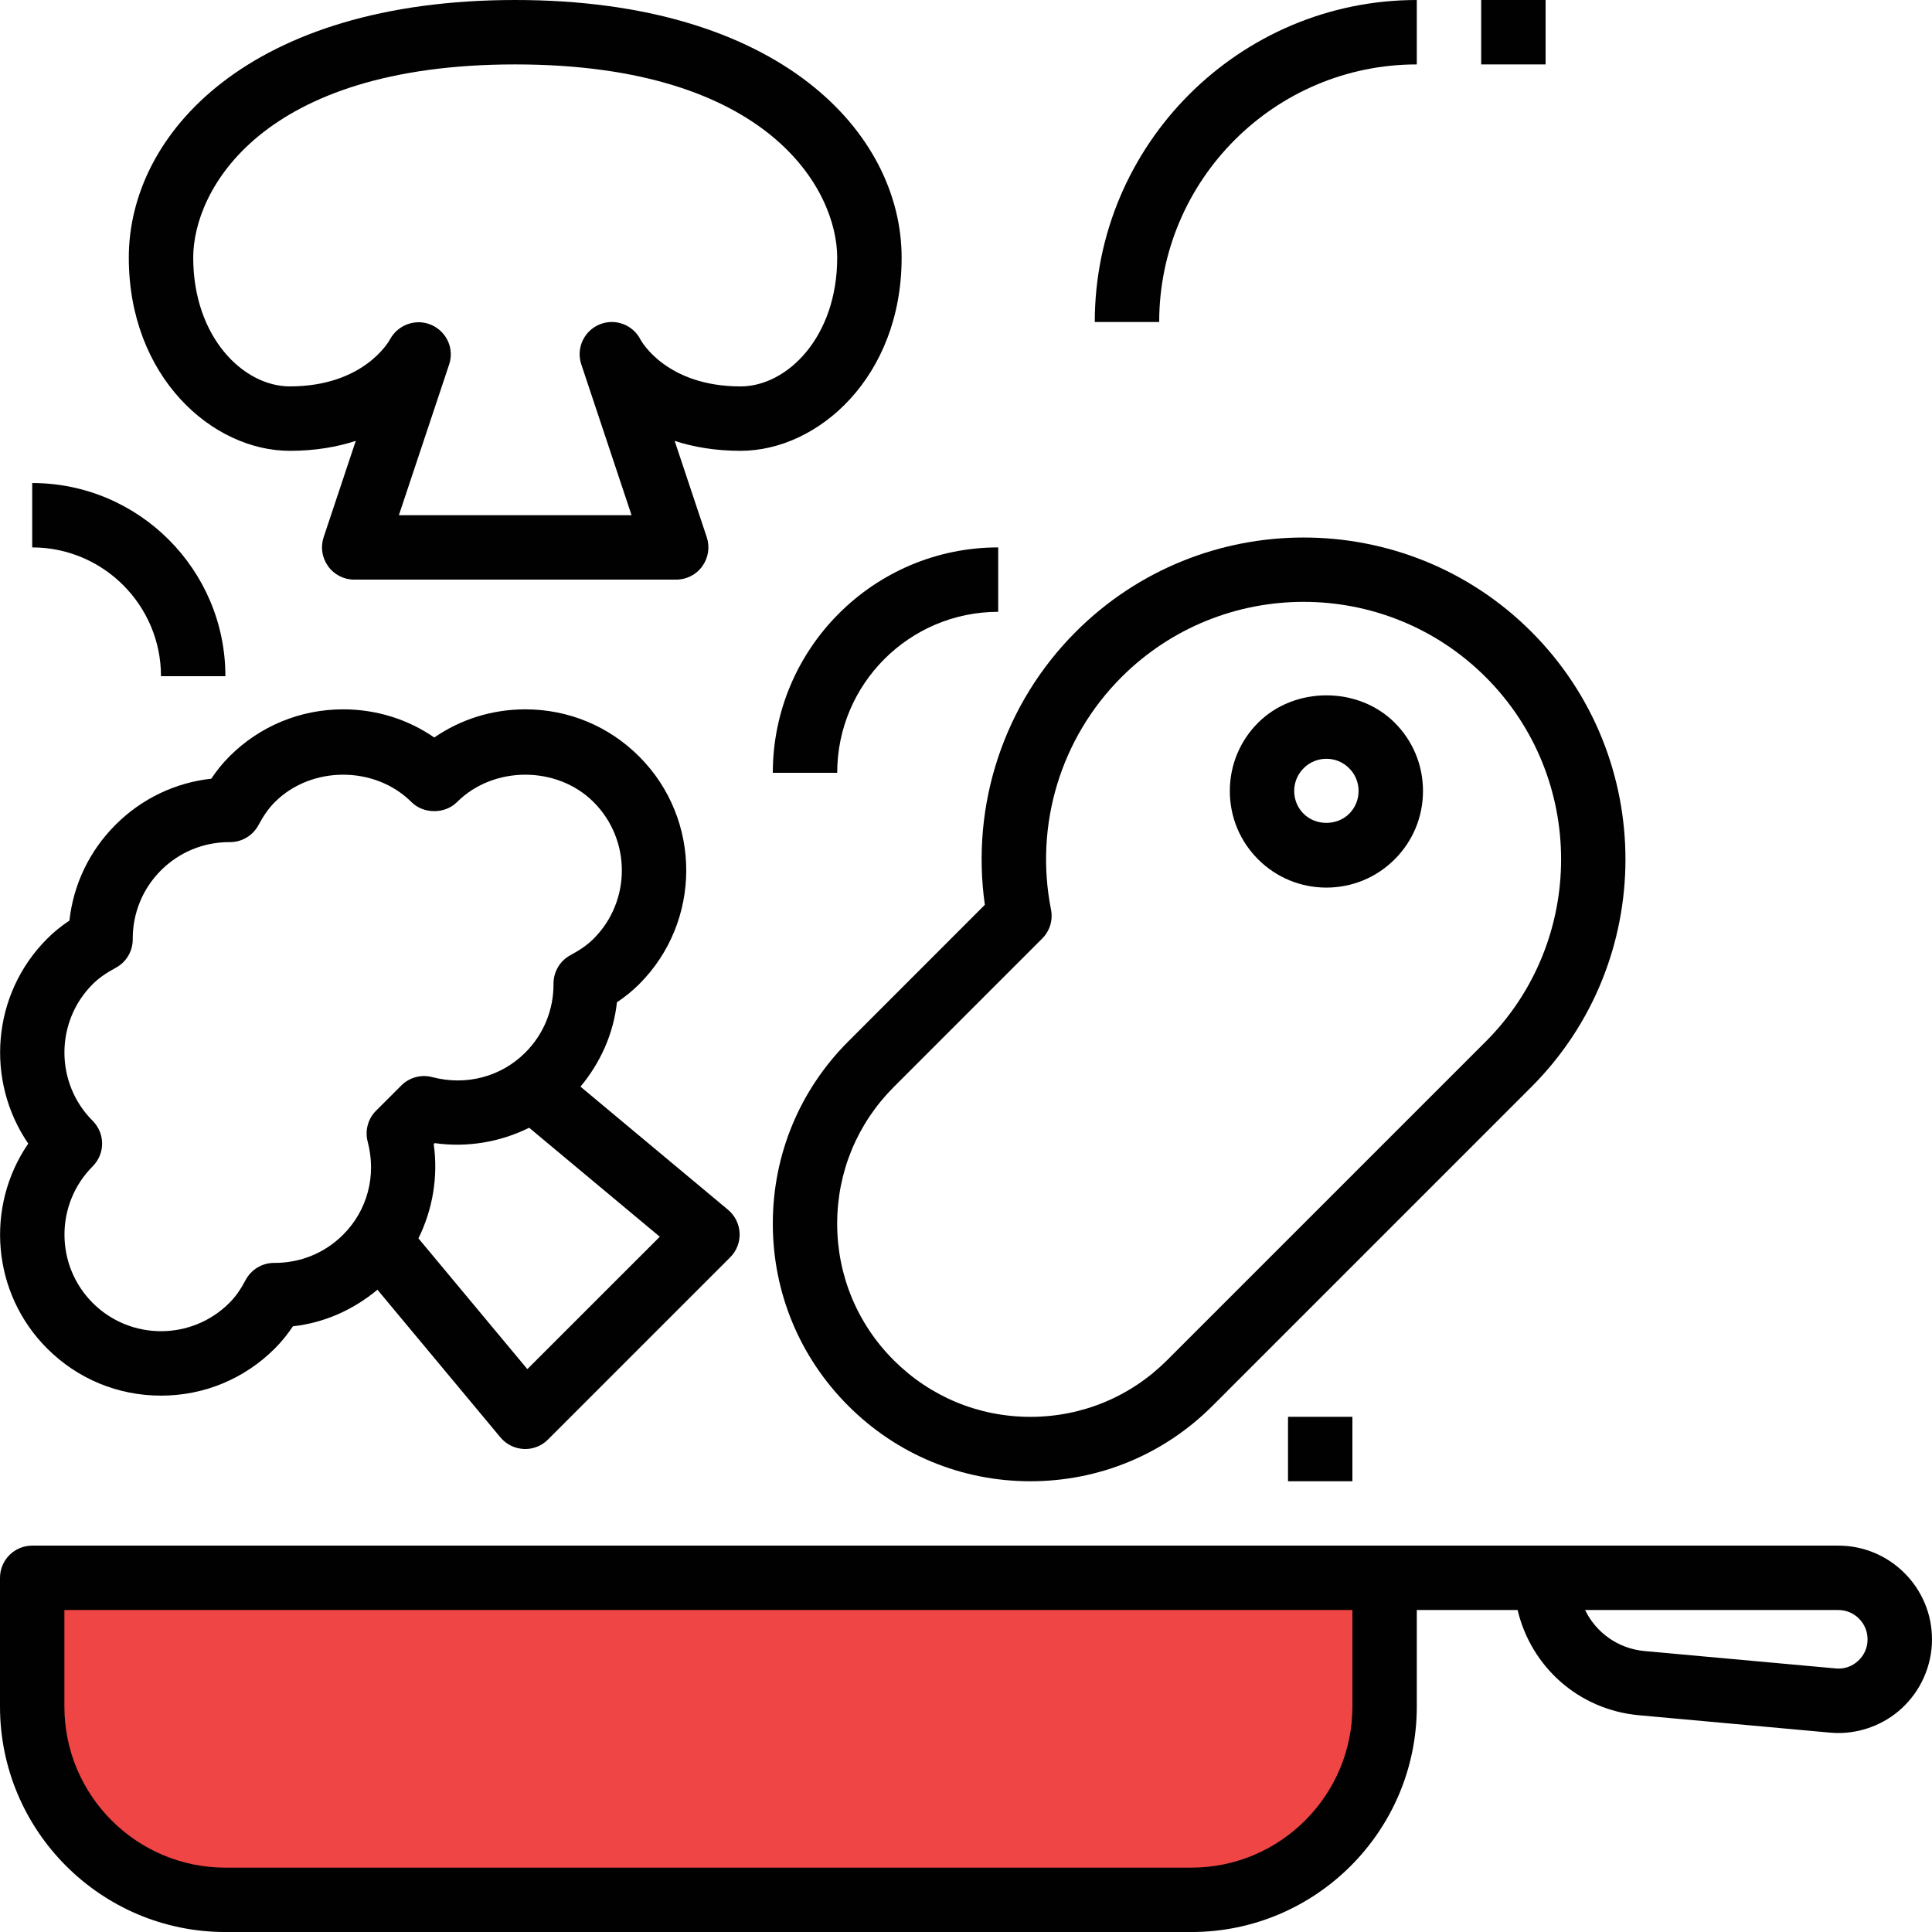
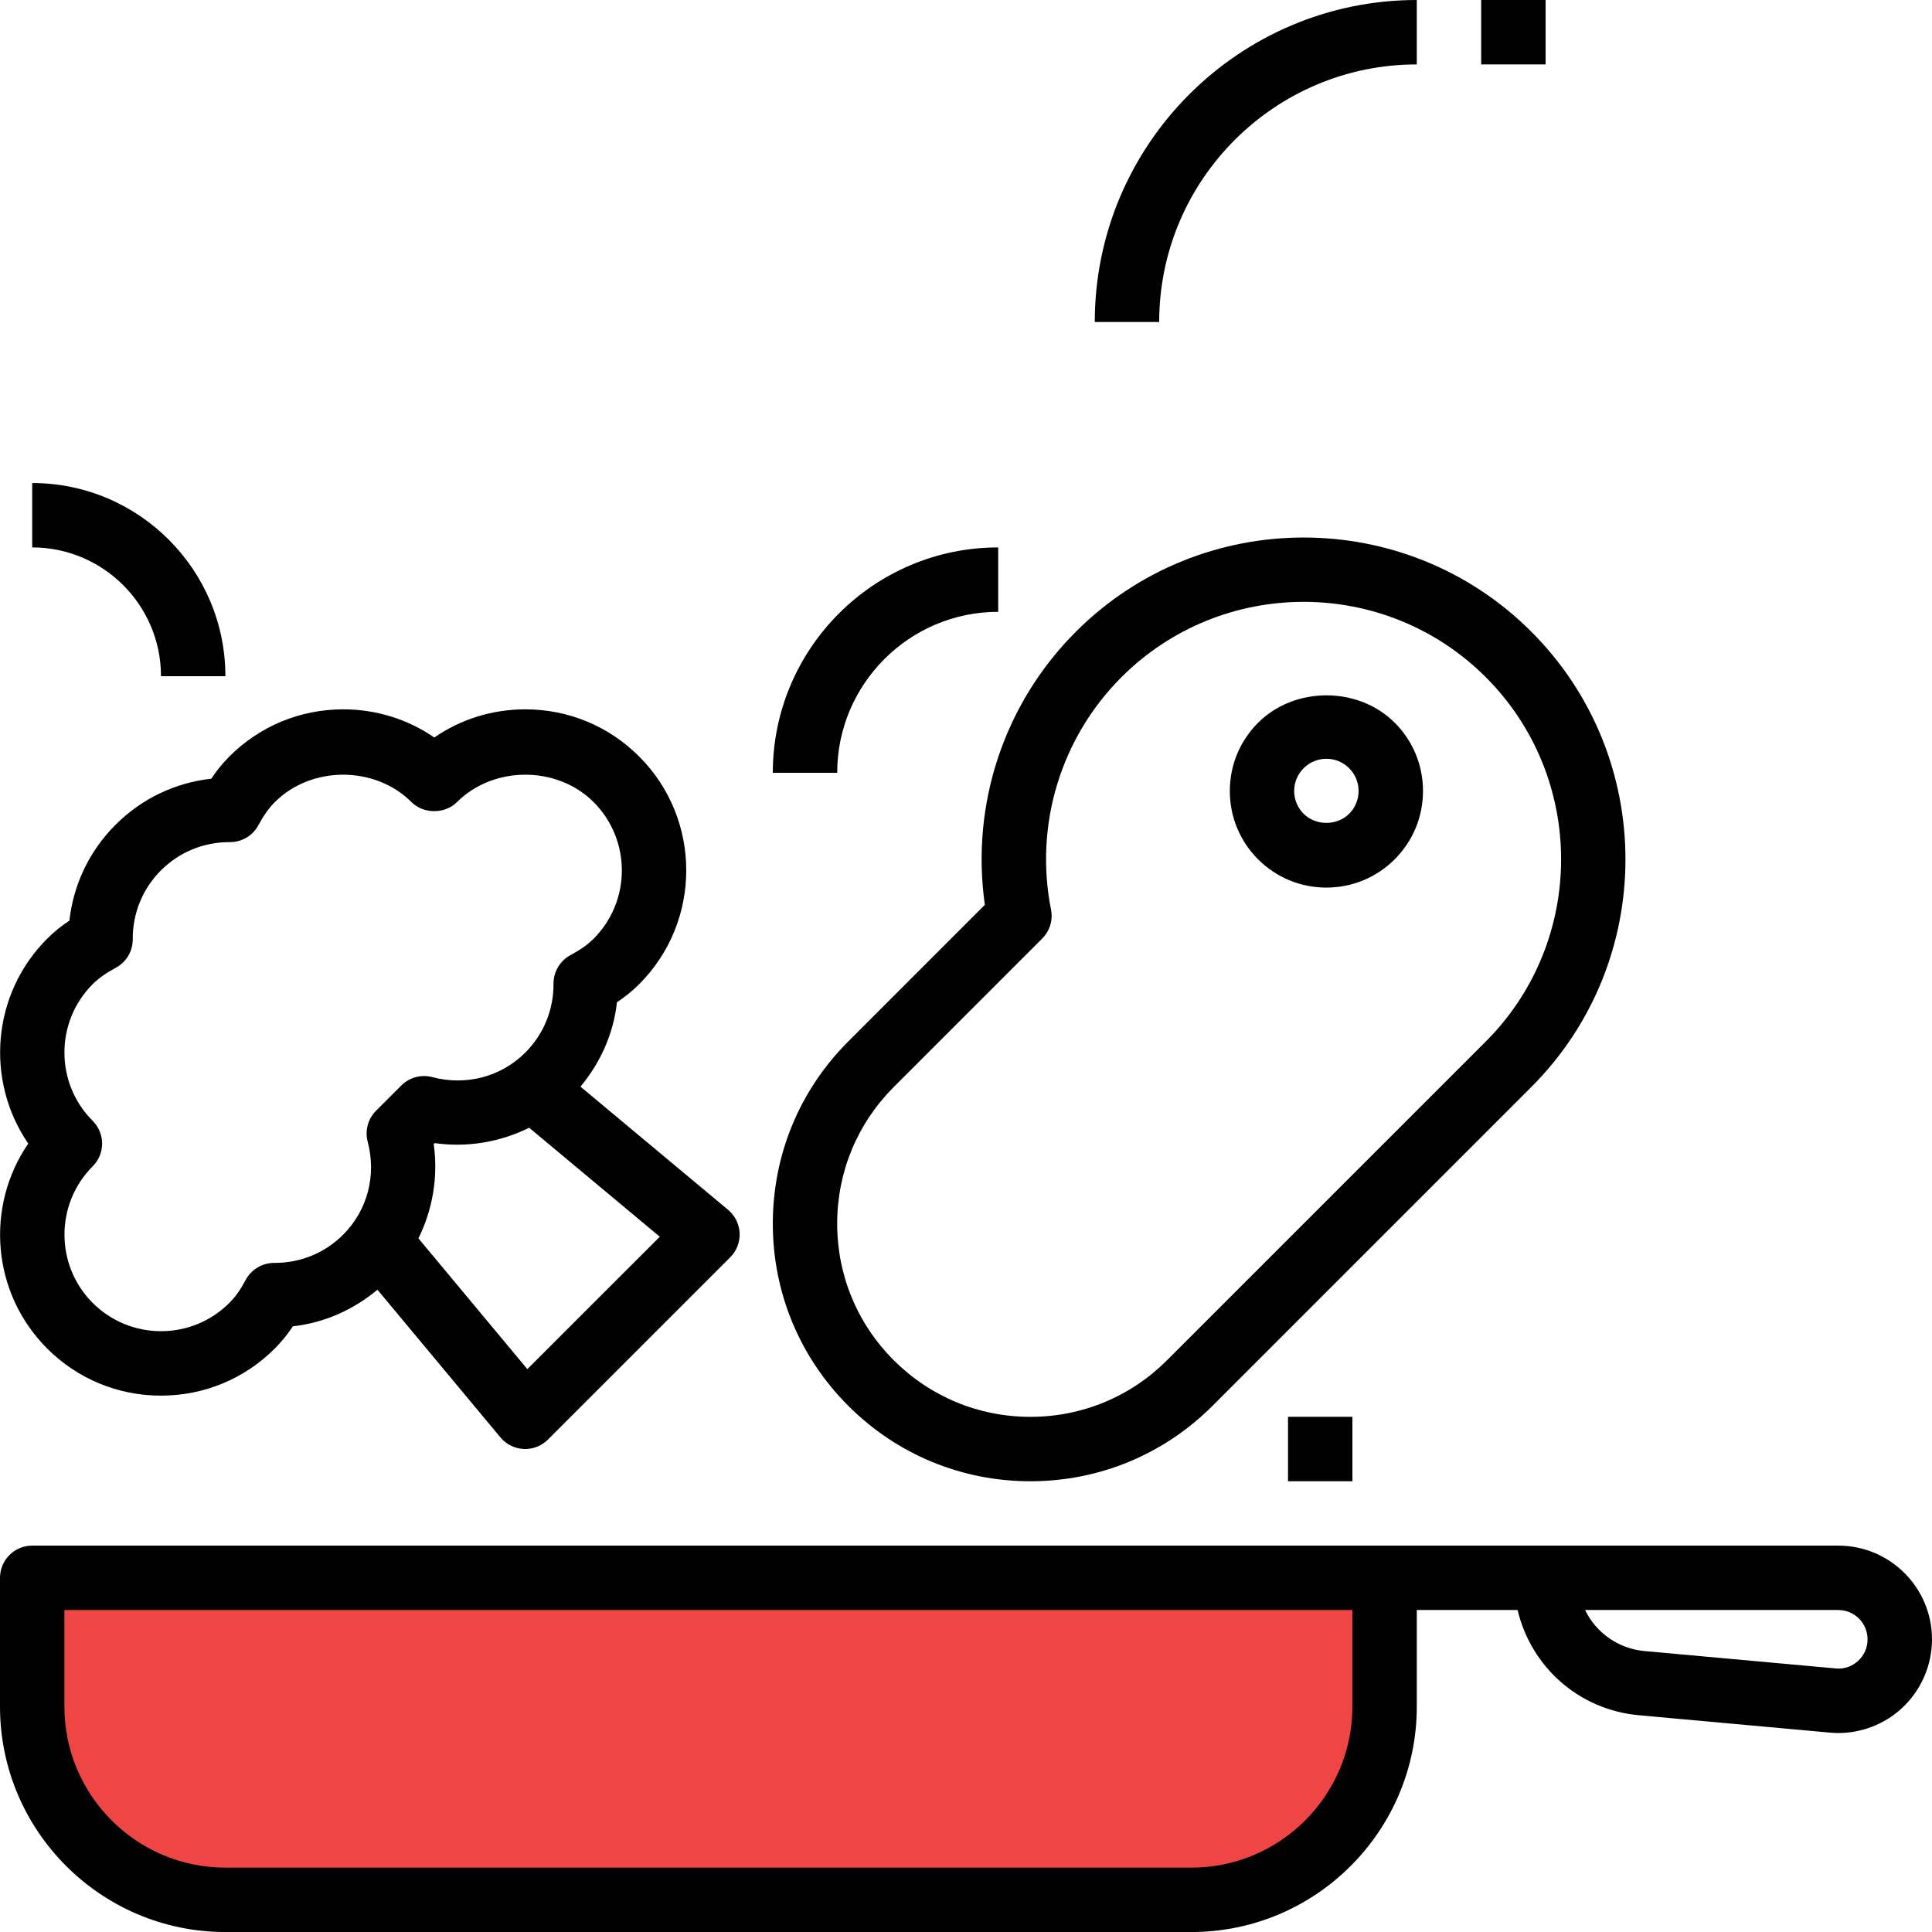
<svg xmlns="http://www.w3.org/2000/svg" id="Layer_1" x="0px" y="0px" width="76.064px" height="76.065px" viewBox="0 0 76.064 76.065" xml:space="preserve">
  <g>
    <path fill="#EF4544" d="M1.268,62.282v6.177c0,0,1.622,6.431,7.606,6.431s39.084,0,39.084,0s6.494-2.986,6.494-7.299   c0-4.313,0-5.309,0-5.309H1.268z" />
    <g>
      <path fill="#010101" d="M72.376,60.852H1.268C0.568,60.852,0,61.42,0,62.12v5.07c0,4.895,3.98,8.875,8.874,8.875h38.032    c4.894,0,8.874-3.98,8.874-8.875v-3.803h3.969c0.527,2.227,2.396,3.926,4.776,4.143l7.518,0.684    c0.11,0.01,0.222,0.016,0.332,0.016c0.915,0,1.807-0.342,2.487-0.963c0.764-0.699,1.202-1.691,1.202-2.727    C76.064,62.506,74.409,60.852,72.376,60.852L72.376,60.852z M53.245,67.19c0,3.496-2.844,6.34-6.339,6.34H8.874    c-3.495,0-6.339-2.844-6.339-6.34v-3.803h50.71V67.19z M73.153,65.391c-0.24,0.221-0.551,0.33-0.881,0.296l-7.518-0.683    c-1.051-0.096-1.92-0.729-2.348-1.617h9.969c0.636,0,1.152,0.518,1.152,1.152C73.528,64.868,73.396,65.17,73.153,65.391    L73.153,65.391z" />
-       <path fill="#010101" d="M11.409,17.749c1.004,0,1.865-0.152,2.598-0.392l-1.265,3.793c-0.129,0.387-0.063,0.812,0.175,1.142    c0.238,0.333,0.621,0.528,1.028,0.528h12.678c0.407,0,0.79-0.195,1.028-0.528c0.238-0.331,0.303-0.755,0.175-1.142l-1.265-3.793    c0.733,0.24,1.594,0.392,2.598,0.392c3.049,0,6.339-2.908,6.339-7.606C35.497,5.258,30.736,0,20.284,0S5.071,5.258,5.071,10.142    C5.071,14.84,8.36,17.749,11.409,17.749L11.409,17.749z M20.284,2.536c10.028,0,12.677,4.976,12.677,7.606    c0,3.133-1.974,5.071-3.803,5.071c-2.913,0-3.905-1.776-3.936-1.834c-0.298-0.596-1.004-0.86-1.619-0.605    s-0.928,0.941-0.717,1.572l1.979,5.938h-9.161l1.98-5.938c0.208-0.624-0.102-1.294-0.705-1.556    c-0.604-0.262-1.312-0.008-1.624,0.57c-0.041,0.076-1.032,1.852-3.945,1.852c-1.829,0-3.803-1.938-3.803-5.071    C7.606,7.512,10.256,2.536,20.284,2.536L20.284,2.536z" />
-       <path fill="#010101" d="M38.774,35.623l-5.378,5.38c-1.916,1.916-2.97,4.463-2.97,7.172s1.055,5.256,2.97,7.172    s4.462,2.971,7.171,2.971s5.256-1.055,7.172-2.971l12.549-12.55c4.943-4.943,4.943-12.985,0-17.928    c-4.942-4.943-12.986-4.941-17.928,0C39.526,27.7,38.214,31.677,38.774,35.623L38.774,35.623z M41.379,35.812    c-0.659-3.333,0.378-6.754,2.773-9.151c3.956-3.954,10.388-3.954,14.344,0c3.954,3.954,3.954,10.389,0,14.344l-12.55,12.549    c-1.438,1.437-3.347,2.228-5.379,2.228s-3.941-0.791-5.379-2.228c-1.438-1.436-2.228-3.347-2.228-5.379s0.791-3.941,2.228-5.379    l5.842-5.843C41.331,36.654,41.462,36.226,41.379,35.812L41.379,35.812z" />
+       <path fill="#010101" d="M38.774,35.623l-5.378,5.38c-1.916,1.916-2.97,4.463-2.97,7.172s1.055,5.256,2.97,7.172    s4.462,2.971,7.171,2.971s5.256-1.055,7.172-2.971l12.549-12.55c4.943-4.943,4.943-12.985,0-17.928    c-4.942-4.943-12.986-4.941-17.928,0C39.526,27.7,38.214,31.677,38.774,35.623L38.774,35.623M41.379,35.812    c-0.659-3.333,0.378-6.754,2.773-9.151c3.956-3.954,10.388-3.954,14.344,0c3.954,3.954,3.954,10.389,0,14.344l-12.55,12.549    c-1.438,1.437-3.347,2.228-5.379,2.228s-3.941-0.791-5.379-2.228c-1.438-1.436-2.228-3.347-2.228-5.379s0.791-3.941,2.228-5.379    l5.842-5.843C41.331,36.654,41.462,36.226,41.379,35.812L41.379,35.812z" />
      <path fill="#010101" d="M52.221,34.945c1.015,0,1.972-0.396,2.688-1.113c0.719-0.719,1.115-1.673,1.115-2.69    c0-1.017-0.396-1.971-1.113-2.688c-0.718-0.718,0,0,0,0c-1.437-1.437-3.941-1.437-5.378,0c-0.72,0.719-1.114,1.673-1.114,2.69    s0.395,1.971,1.113,2.689C50.251,34.55,51.205,34.945,52.221,34.945L52.221,34.945z M51.325,30.246    c0.238-0.24,0.557-0.372,0.896-0.372s0.656,0.132,0.896,0.372c0.239,0.238,0.371,0.556,0.371,0.896s-0.132,0.657-0.371,0.896    c-0.479,0.479-1.313,0.479-1.793,0c-0.239-0.238-0.371-0.557-0.371-0.896S51.085,30.486,51.325,30.246z" />
      <path fill="#010101" d="M55.78,2.536V0c-6.99,0-12.678,5.688-12.678,12.678h2.536C45.639,7.085,50.188,2.536,55.78,2.536z" />
      <path fill="#010101" d="M6.338,26.623h2.536c0-4.195-3.412-7.606-7.606-7.606v2.535C4.064,21.552,6.338,23.826,6.338,26.623z" />
      <path fill="#010101" d="M30.426,30.426h2.535c0-3.495,2.844-6.338,6.339-6.338v-2.536C34.406,21.552,30.426,25.533,30.426,30.426z    " />
      <path fill="#010101" d="M58.315,0h2.536v2.536h-2.536V0z" />
      <path fill="#010101" d="M50.71,55.781h2.535v2.536H50.71V55.781z" />
      <path fill="#010101" d="M1.855,53.09c1.197,1.198,2.789,1.857,4.483,1.857s3.285-0.659,4.483-1.857    c0.257-0.257,0.492-0.546,0.712-0.873c1.233-0.137,2.373-0.646,3.327-1.44l4.843,5.815c0.228,0.273,0.56,0.438,0.917,0.455    c0.019,0.002,0.038,0.002,0.057,0.002c0.336,0,0.658-0.134,0.896-0.372l7.176-7.176c0.252-0.252,0.386-0.599,0.37-0.953    c-0.017-0.356-0.181-0.688-0.454-0.917l-5.811-4.849c0.792-0.953,1.301-2.092,1.435-3.321c0.328-0.22,0.617-0.455,0.875-0.713    c2.472-2.471,2.472-6.493,0-8.964c-1.197-1.198-2.789-1.857-4.482-1.857c-1.298,0-2.538,0.388-3.585,1.109    c-1.047-0.722-2.287-1.109-3.586-1.109c-1.692,0-3.285,0.659-4.481,1.856c-0.256,0.256-0.492,0.545-0.712,0.875    c-1.425,0.157-2.744,0.787-3.77,1.815c-1.028,1.028-1.658,2.347-1.815,3.771c-0.33,0.219-0.619,0.455-0.875,0.712    c-2.192,2.191-2.439,5.599-0.746,8.068C-0.583,47.491-0.335,50.9,1.855,53.09L1.855,53.09z M20.762,53.903l-4.288-5.148    c0.562-1.138,0.782-2.432,0.602-3.711l0.038-0.039c1.284,0.182,2.581-0.041,3.72-0.605l5.142,4.291L20.762,53.903z M3.648,44.127    c-1.482-1.482-1.482-3.896,0-5.379c0.233-0.232,0.522-0.438,0.909-0.645c0.415-0.222,0.673-0.656,0.669-1.126    c-0.005-1.025,0.389-1.988,1.112-2.711c0.718-0.716,1.671-1.111,2.69-1.111h0.029c0.468,0,0.897-0.257,1.118-0.669    c0.207-0.386,0.412-0.674,0.646-0.907c1.438-1.438,3.941-1.438,5.379,0c0.476,0.475,1.317,0.475,1.792,0    c1.438-1.438,3.941-1.438,5.379,0c1.482,1.483,1.482,3.896,0,5.379c-0.235,0.234-0.522,0.438-0.907,0.644    c-0.416,0.222-0.674,0.655-0.672,1.127c0.006,1.026-0.388,1.988-1.11,2.711c-0.958,0.957-2.332,1.316-3.662,0.967    c-0.438-0.116-0.901,0.01-1.219,0.328l-0.995,0.994c-0.32,0.318-0.445,0.784-0.33,1.221c0.352,1.334-0.009,2.702-0.966,3.66    c-0.717,0.717-1.671,1.111-2.69,1.111c-0.01,0-0.021-0.002-0.029,0c-0.468,0-0.897,0.258-1.118,0.67    c-0.205,0.385-0.409,0.674-0.644,0.906c-1.483,1.484-3.896,1.484-5.379,0c-1.482-1.482-1.482-3.895,0-5.379    C4.144,45.424,4.144,44.622,3.648,44.127L3.648,44.127z" />
    </g>
  </g>
</svg>